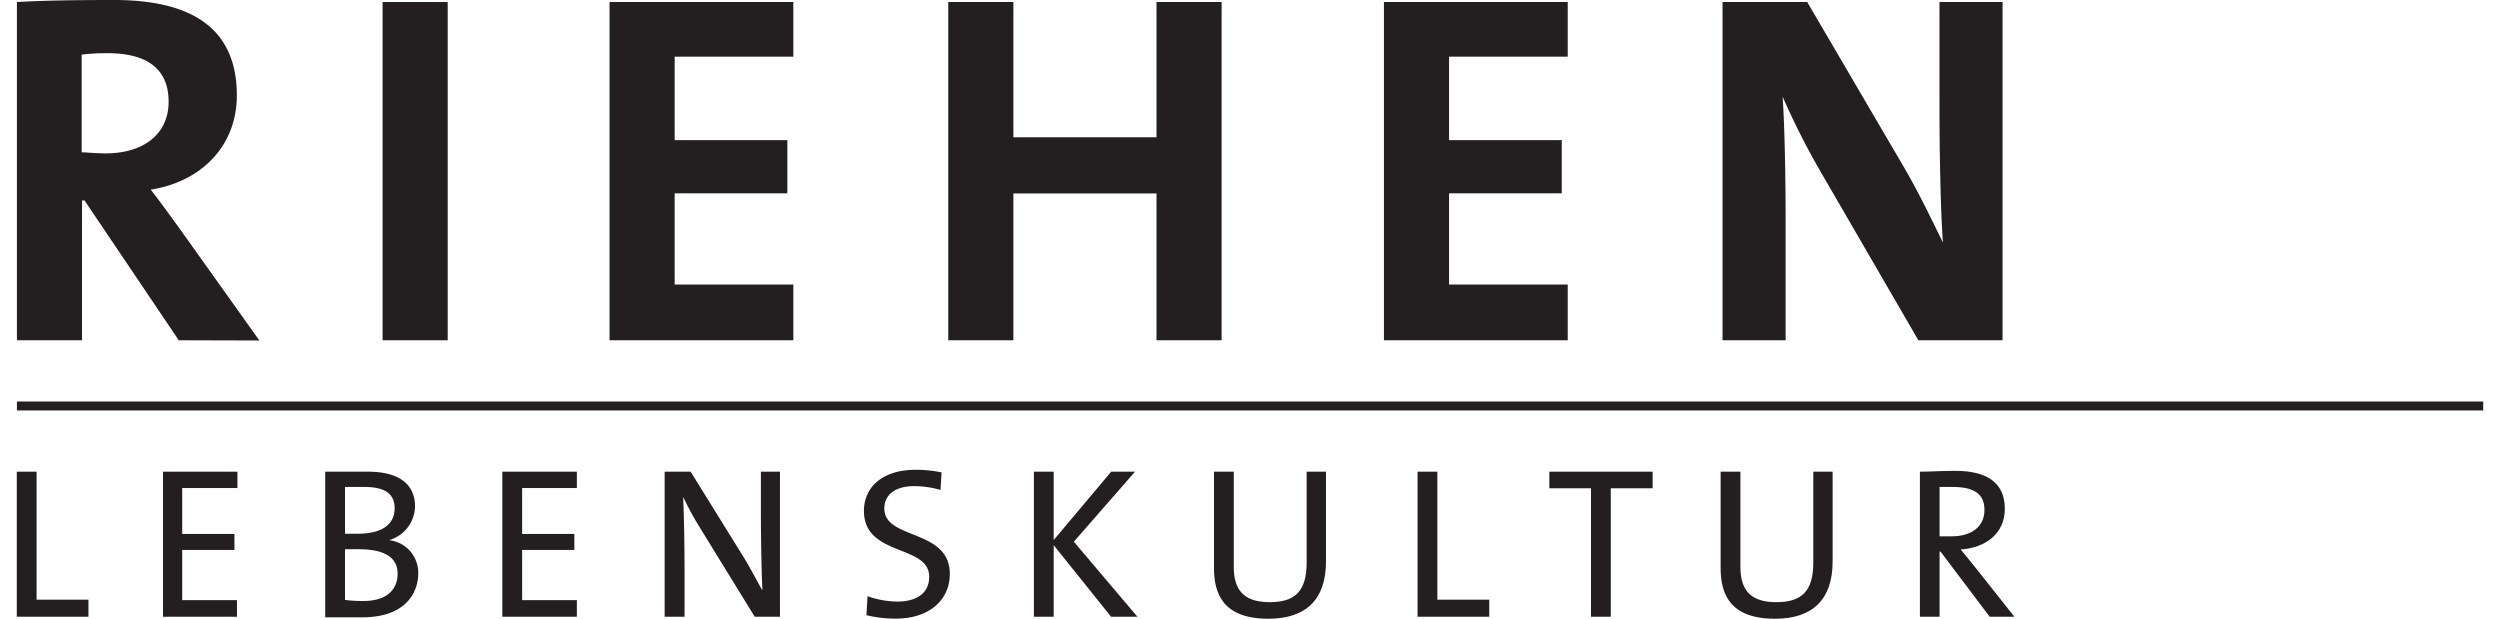
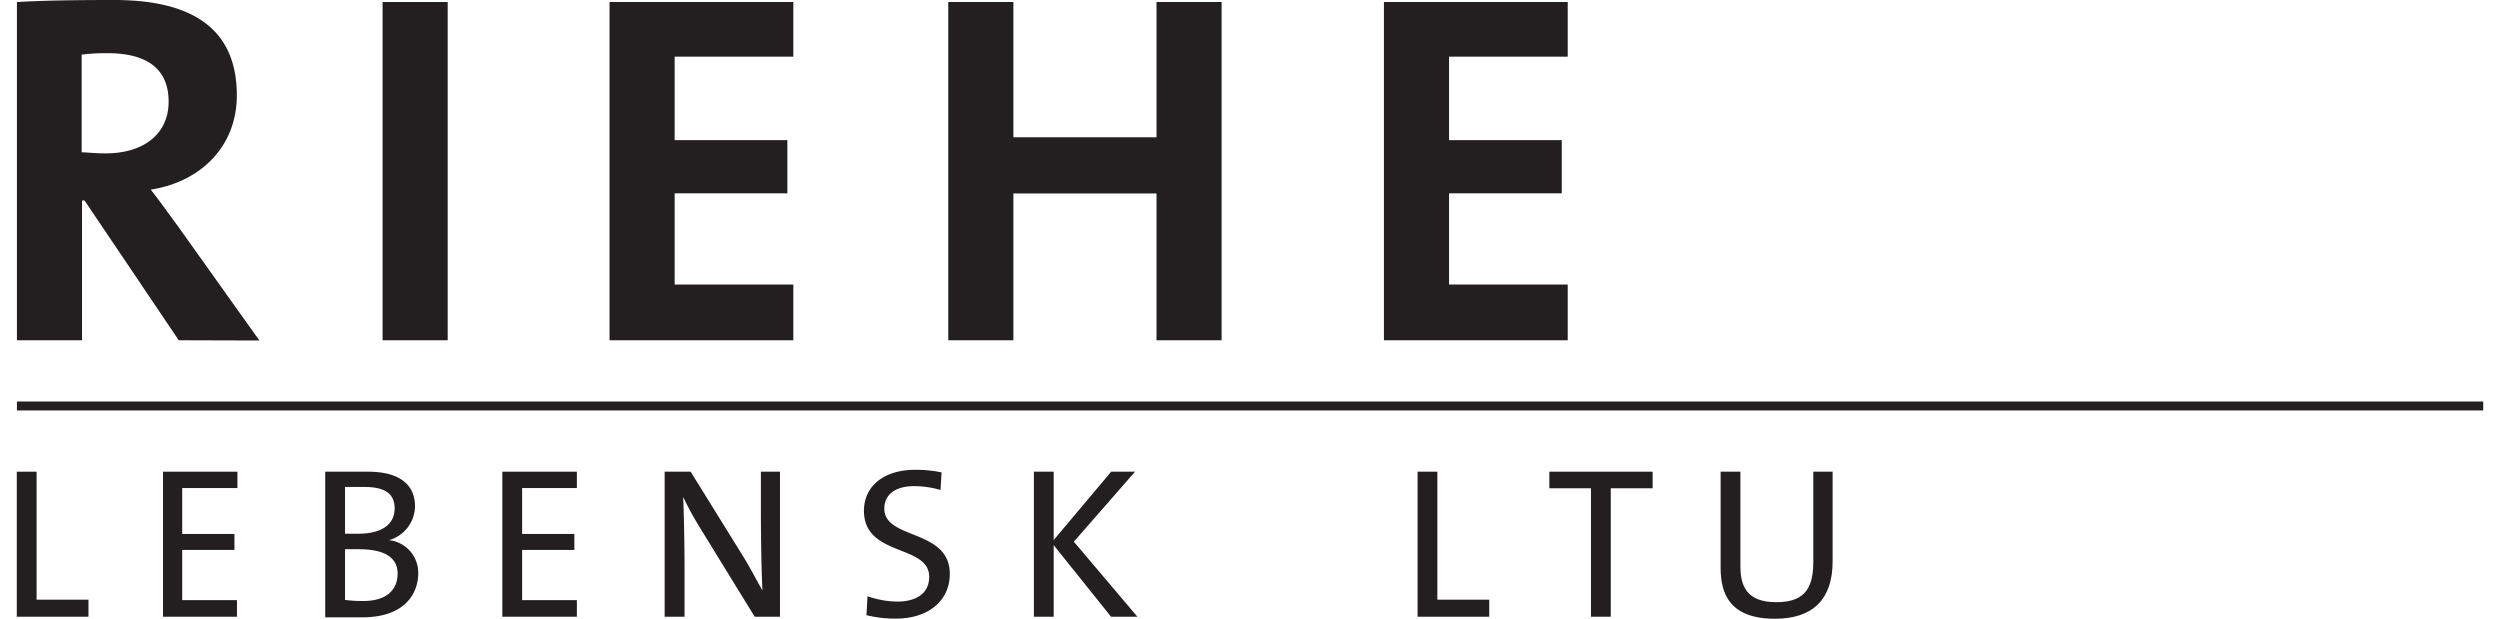
<svg xmlns="http://www.w3.org/2000/svg" width="800px" height="198px" id="Ebene_1" data-name="Ebene 1" viewBox="0 0 206.8 51.88">
  <defs>
    <style>.cls-1{fill:#231f20;}.cls-2{fill:none;stroke:#231f20;stroke-miterlimit:10;stroke-width:0.75px;}</style>
  </defs>
  <title>ORIE_Riehen_Lebenskultur</title>
  <path class="cls-1" d="M49.71,75.87l-7.9-11.72H41.6V75.87H36.14V47.51c2.23-.13,4.87-.17,8.15-.17,6.26,0,10.29,2.19,10.29,8,0,4.2-2.94,7.23-7.22,7.9.79,1,1.59,2.14,2.31,3.11l6.8,9.54Zm-6-24.07a16.32,16.32,0,0,0-2.14.12v8.19c.38,0,1.14.09,2,.09,3.27,0,5.29-1.68,5.29-4.33S47.19,51.8,43.74,51.8Z" transform="translate(-36.13 -47.34)" />
  <path class="cls-1" d="M66.8,75.87V47.51h5.46V75.87Z" transform="translate(-36.13 -47.34)" />
  <path class="cls-1" d="M85.83,75.87V47.51h15.41v4.58H91.29v7h9.45v4.46H91.29V71.2h9.95v4.67Z" transform="translate(-36.13 -47.34)" />
  <path class="cls-1" d="M131.69,75.87V63.56h-12V75.87h-5.46V47.51h5.46V58.85h12V47.51h5.46V75.87Z" transform="translate(-36.13 -47.34)" />
  <path class="cls-1" d="M150.76,75.87V47.51h15.41v4.58h-9.95v7h9.45v4.46h-9.45V71.2h9.95v4.67Z" transform="translate(-36.13 -47.34)" />
-   <path class="cls-1" d="M195.57,75.87l-8.31-14.33a63.3,63.3,0,0,1-3.07-6.09c.17,2.44.25,6.89.25,10.29V75.87h-5.29V47.51h7.1L194.15,61c1.3,2.18,2.43,4.53,3.48,6.68-.21-2.86-.29-7.9-.29-11.39V47.51h5.29V75.87Z" transform="translate(-36.13 -47.34)" />
  <line class="cls-2" x1="0.01" y1="34.04" x2="206.8" y2="34.04" />
  <path class="cls-1" d="M36.13,99.05V86.89h1.66V97.62h4.35v1.43Z" transform="translate(-36.13 -47.34)" />
  <path class="cls-1" d="M48.39,99.05V86.89h6.24v1.37H50v3.85h4.38v1.34H50v4.21h4.59v1.39Z" transform="translate(-36.13 -47.34)" />
  <path class="cls-1" d="M65.09,99.1c-.72,0-1.91,0-3.1,0V86.89c.89,0,2.13,0,3.59,0,2.66,0,3.94,1.1,3.94,2.91a3,3,0,0,1-2.18,2.83v0a2.75,2.75,0,0,1,2.45,2.79C69.79,96.87,68.89,99.1,65.09,99.1Zm.2-10.93c-.56,0-1.15,0-1.64,0v3.92c.34,0,.67,0,1.1,0,2,0,3.06-.79,3.06-2.13C67.81,88.94,67.25,88.17,65.29,88.17Zm-.5,5.22c-.22,0-.85,0-1.14,0v4.25a10.5,10.5,0,0,0,1.55.09c2,0,2.86-1,2.86-2.29C68.06,93.9,66.66,93.39,64.79,93.39Z" transform="translate(-36.13 -47.34)" />
  <path class="cls-1" d="M76.84,99.05V86.89h6.25v1.37H78.5v3.85h4.38v1.34H78.5v4.21h4.59v1.39Z" transform="translate(-36.13 -47.34)" />
  <path class="cls-1" d="M98,99.05l-4.63-7.53A25.77,25.77,0,0,1,92,89c.07,1.29.12,4.21.12,6.14v3.91H90.45V86.89h2.18l4.52,7.29c.54.89,1,1.8,1.5,2.67-.08-1.5-.13-4.48-.13-6.5V86.89h1.6V99.05Z" transform="translate(-36.13 -47.34)" />
  <path class="cls-1" d="M109.82,99.21a10.16,10.16,0,0,1-2.45-.29l.09-1.59a7.72,7.72,0,0,0,2.51.45c1.45,0,2.66-.59,2.66-2.08,0-2.74-5.47-1.66-5.47-5.53,0-2,1.58-3.44,4.32-3.44a10.71,10.71,0,0,1,2.19.22l-.09,1.47a8.17,8.17,0,0,0-2.19-.32c-1.66,0-2.52.75-2.52,1.89,0,2.63,5.49,1.67,5.49,5.47C114.36,97.64,112.65,99.21,109.82,99.21Z" transform="translate(-36.13 -47.34)" />
  <path class="cls-1" d="M127.88,99.05l-4.81-6v6h-1.66V86.89h1.66v5.73l4.82-5.73h2l-5.13,5.87,5.33,6.29Z" transform="translate(-36.13 -47.34)" />
-   <path class="cls-1" d="M141.07,99.22c-3.8,0-4.56-2.1-4.56-4.26V86.89h1.66v7.94c0,1.68.56,3,3,3,2.12,0,3.11-.89,3.11-3.33V86.89h1.62V94.4C145.91,97.59,144.24,99.22,141.07,99.22Z" transform="translate(-36.13 -47.34)" />
  <path class="cls-1" d="M153.58,99.05V86.89h1.66V97.62h4.35v1.43Z" transform="translate(-36.13 -47.34)" />
  <path class="cls-1" d="M169.78,88.28V99.05h-1.66V88.28h-3.49V86.89h8.66v1.39Z" transform="translate(-36.13 -47.34)" />
  <path class="cls-1" d="M183.55,99.22c-3.8,0-4.56-2.1-4.56-4.26V86.89h1.66v7.94c0,1.68.56,3,3,3,2.12,0,3.11-.89,3.11-3.33V86.89h1.62V94.4C188.39,97.59,186.72,99.22,183.55,99.22Z" transform="translate(-36.13 -47.34)" />
-   <path class="cls-1" d="M201.55,99.05l-4.12-5.46h-.08v5.46H195.7V86.89c.83,0,1.71-.07,3-.07,2.4,0,4.12.85,4.12,3.17,0,2.07-1.58,3.28-3.7,3.42.36.43.73.9,1.06,1.3l3.44,4.34Zm-3.1-10.88c-.41,0-.77,0-1.1,0v4.14c.18,0,.55,0,1,0,1.75,0,2.76-.88,2.76-2.18C201.14,88.75,200.22,88.17,198.45,88.17Z" transform="translate(-36.13 -47.34)" />
</svg>